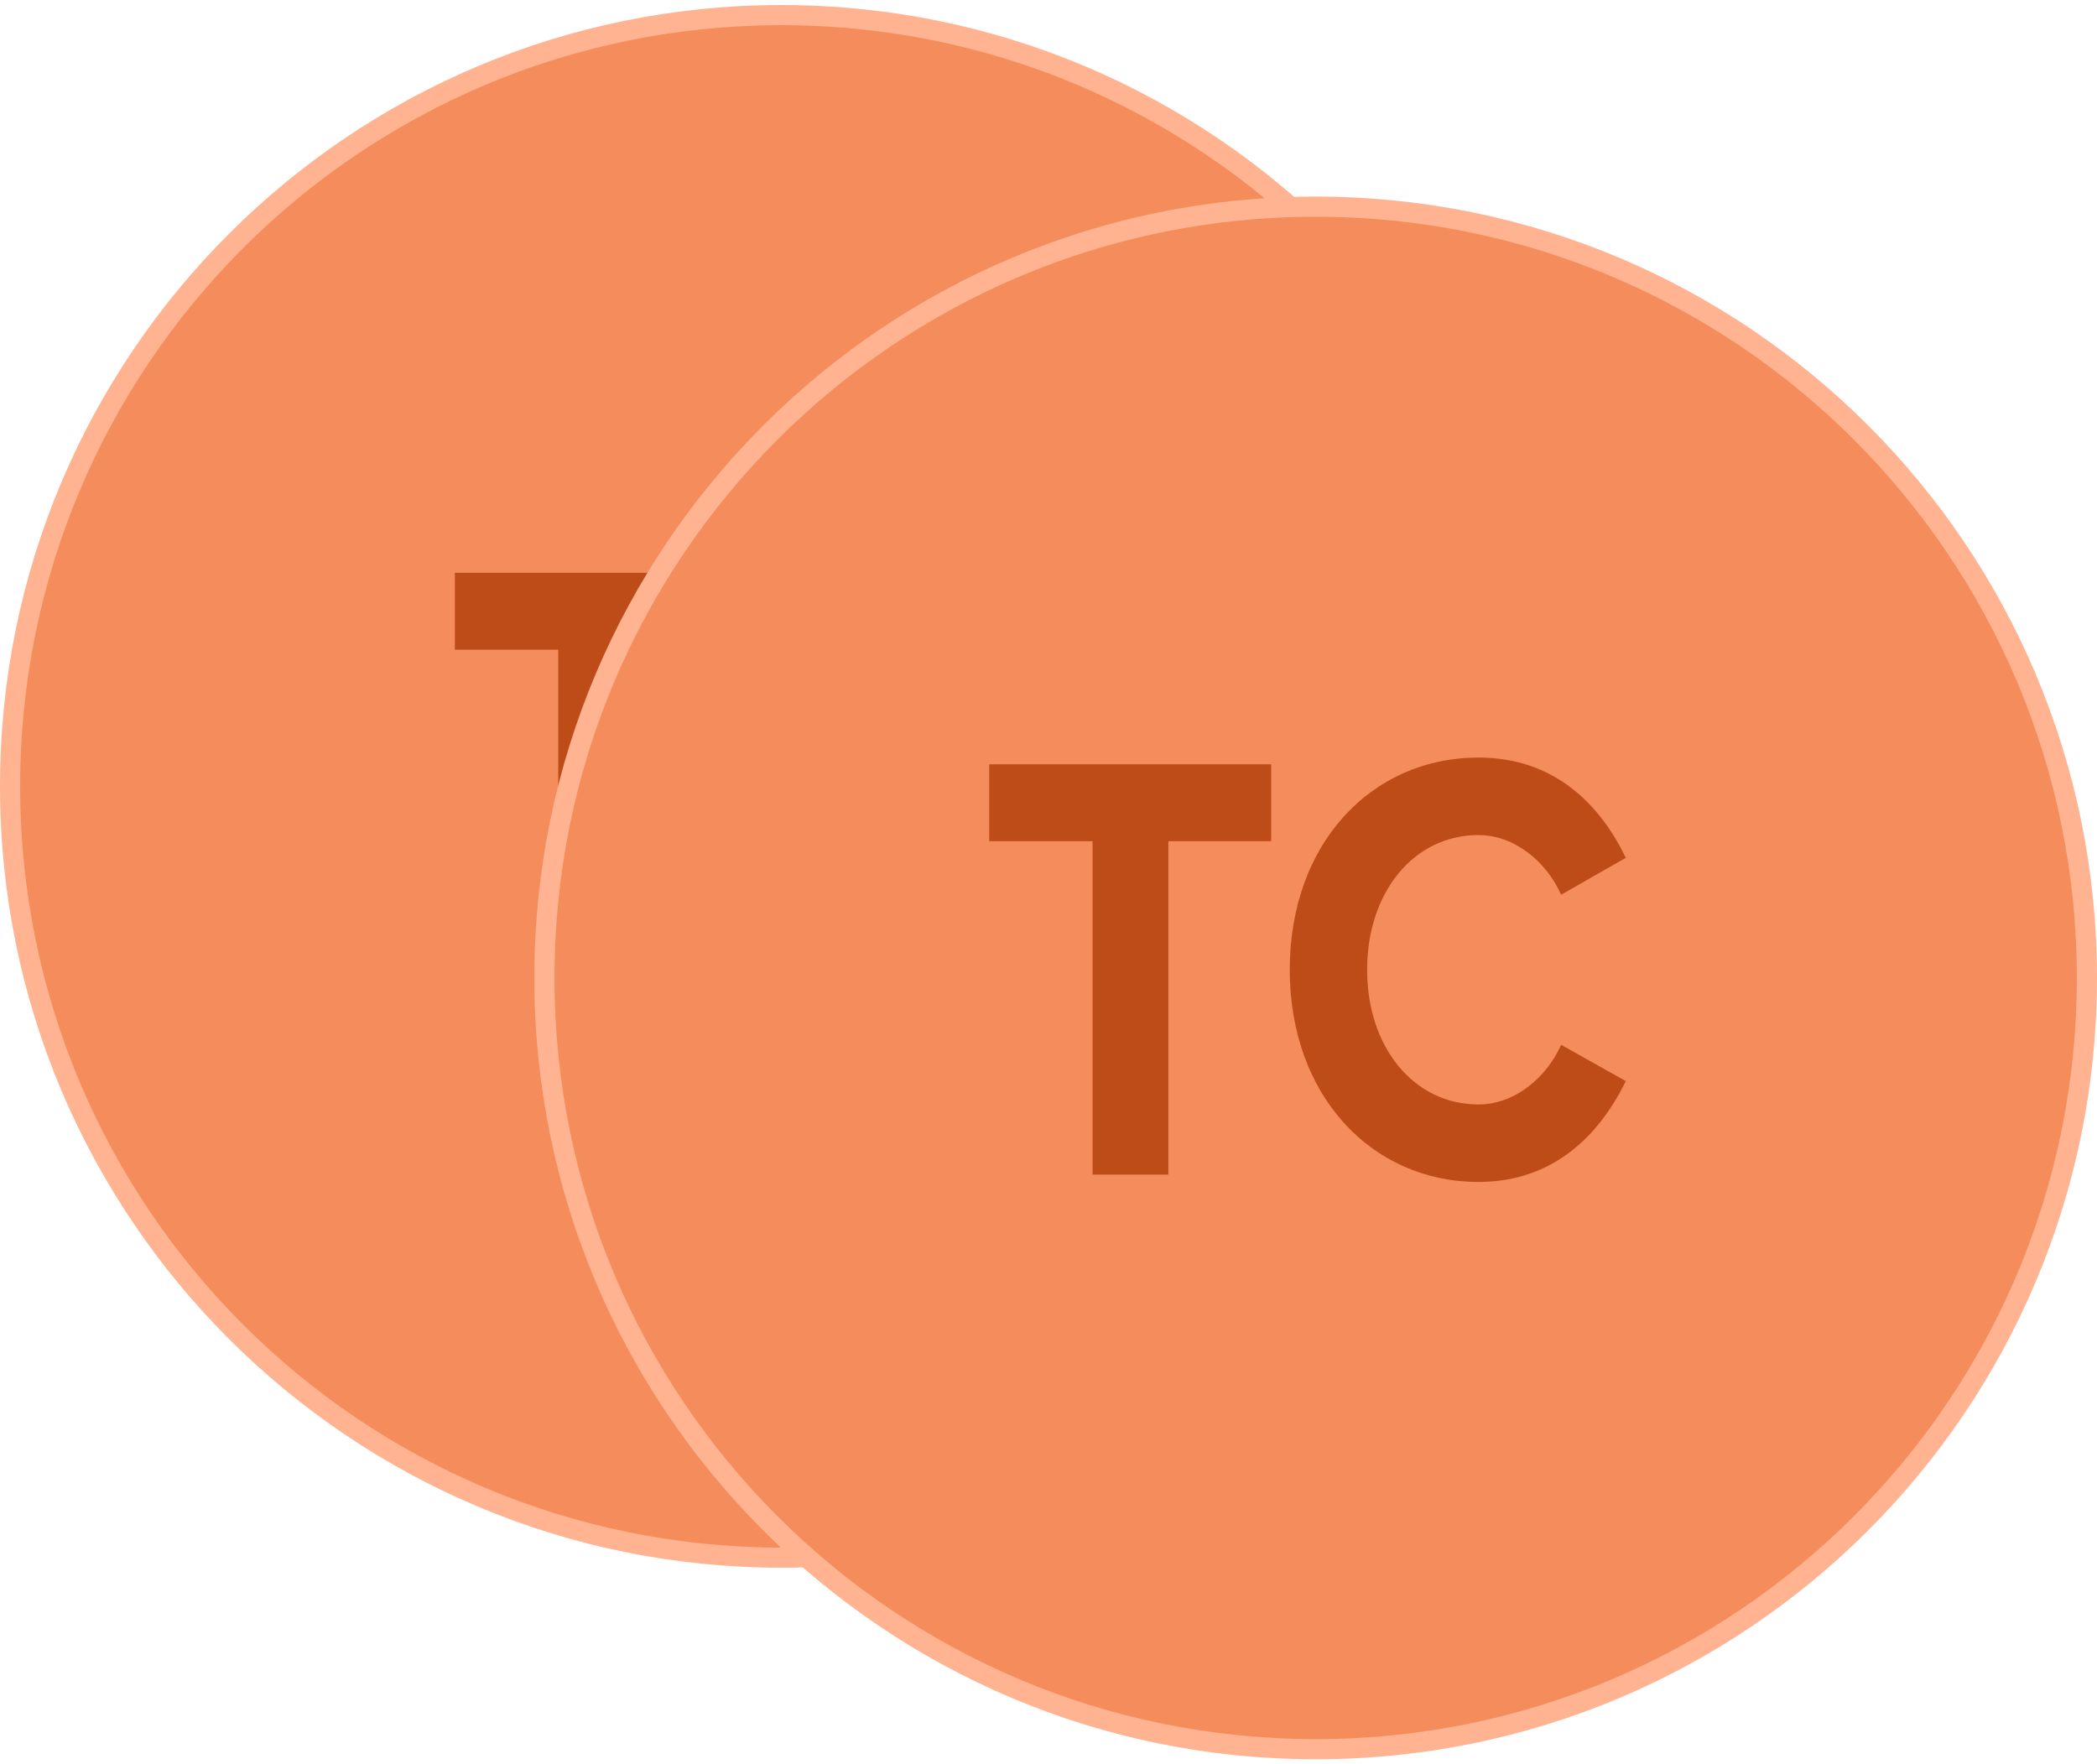
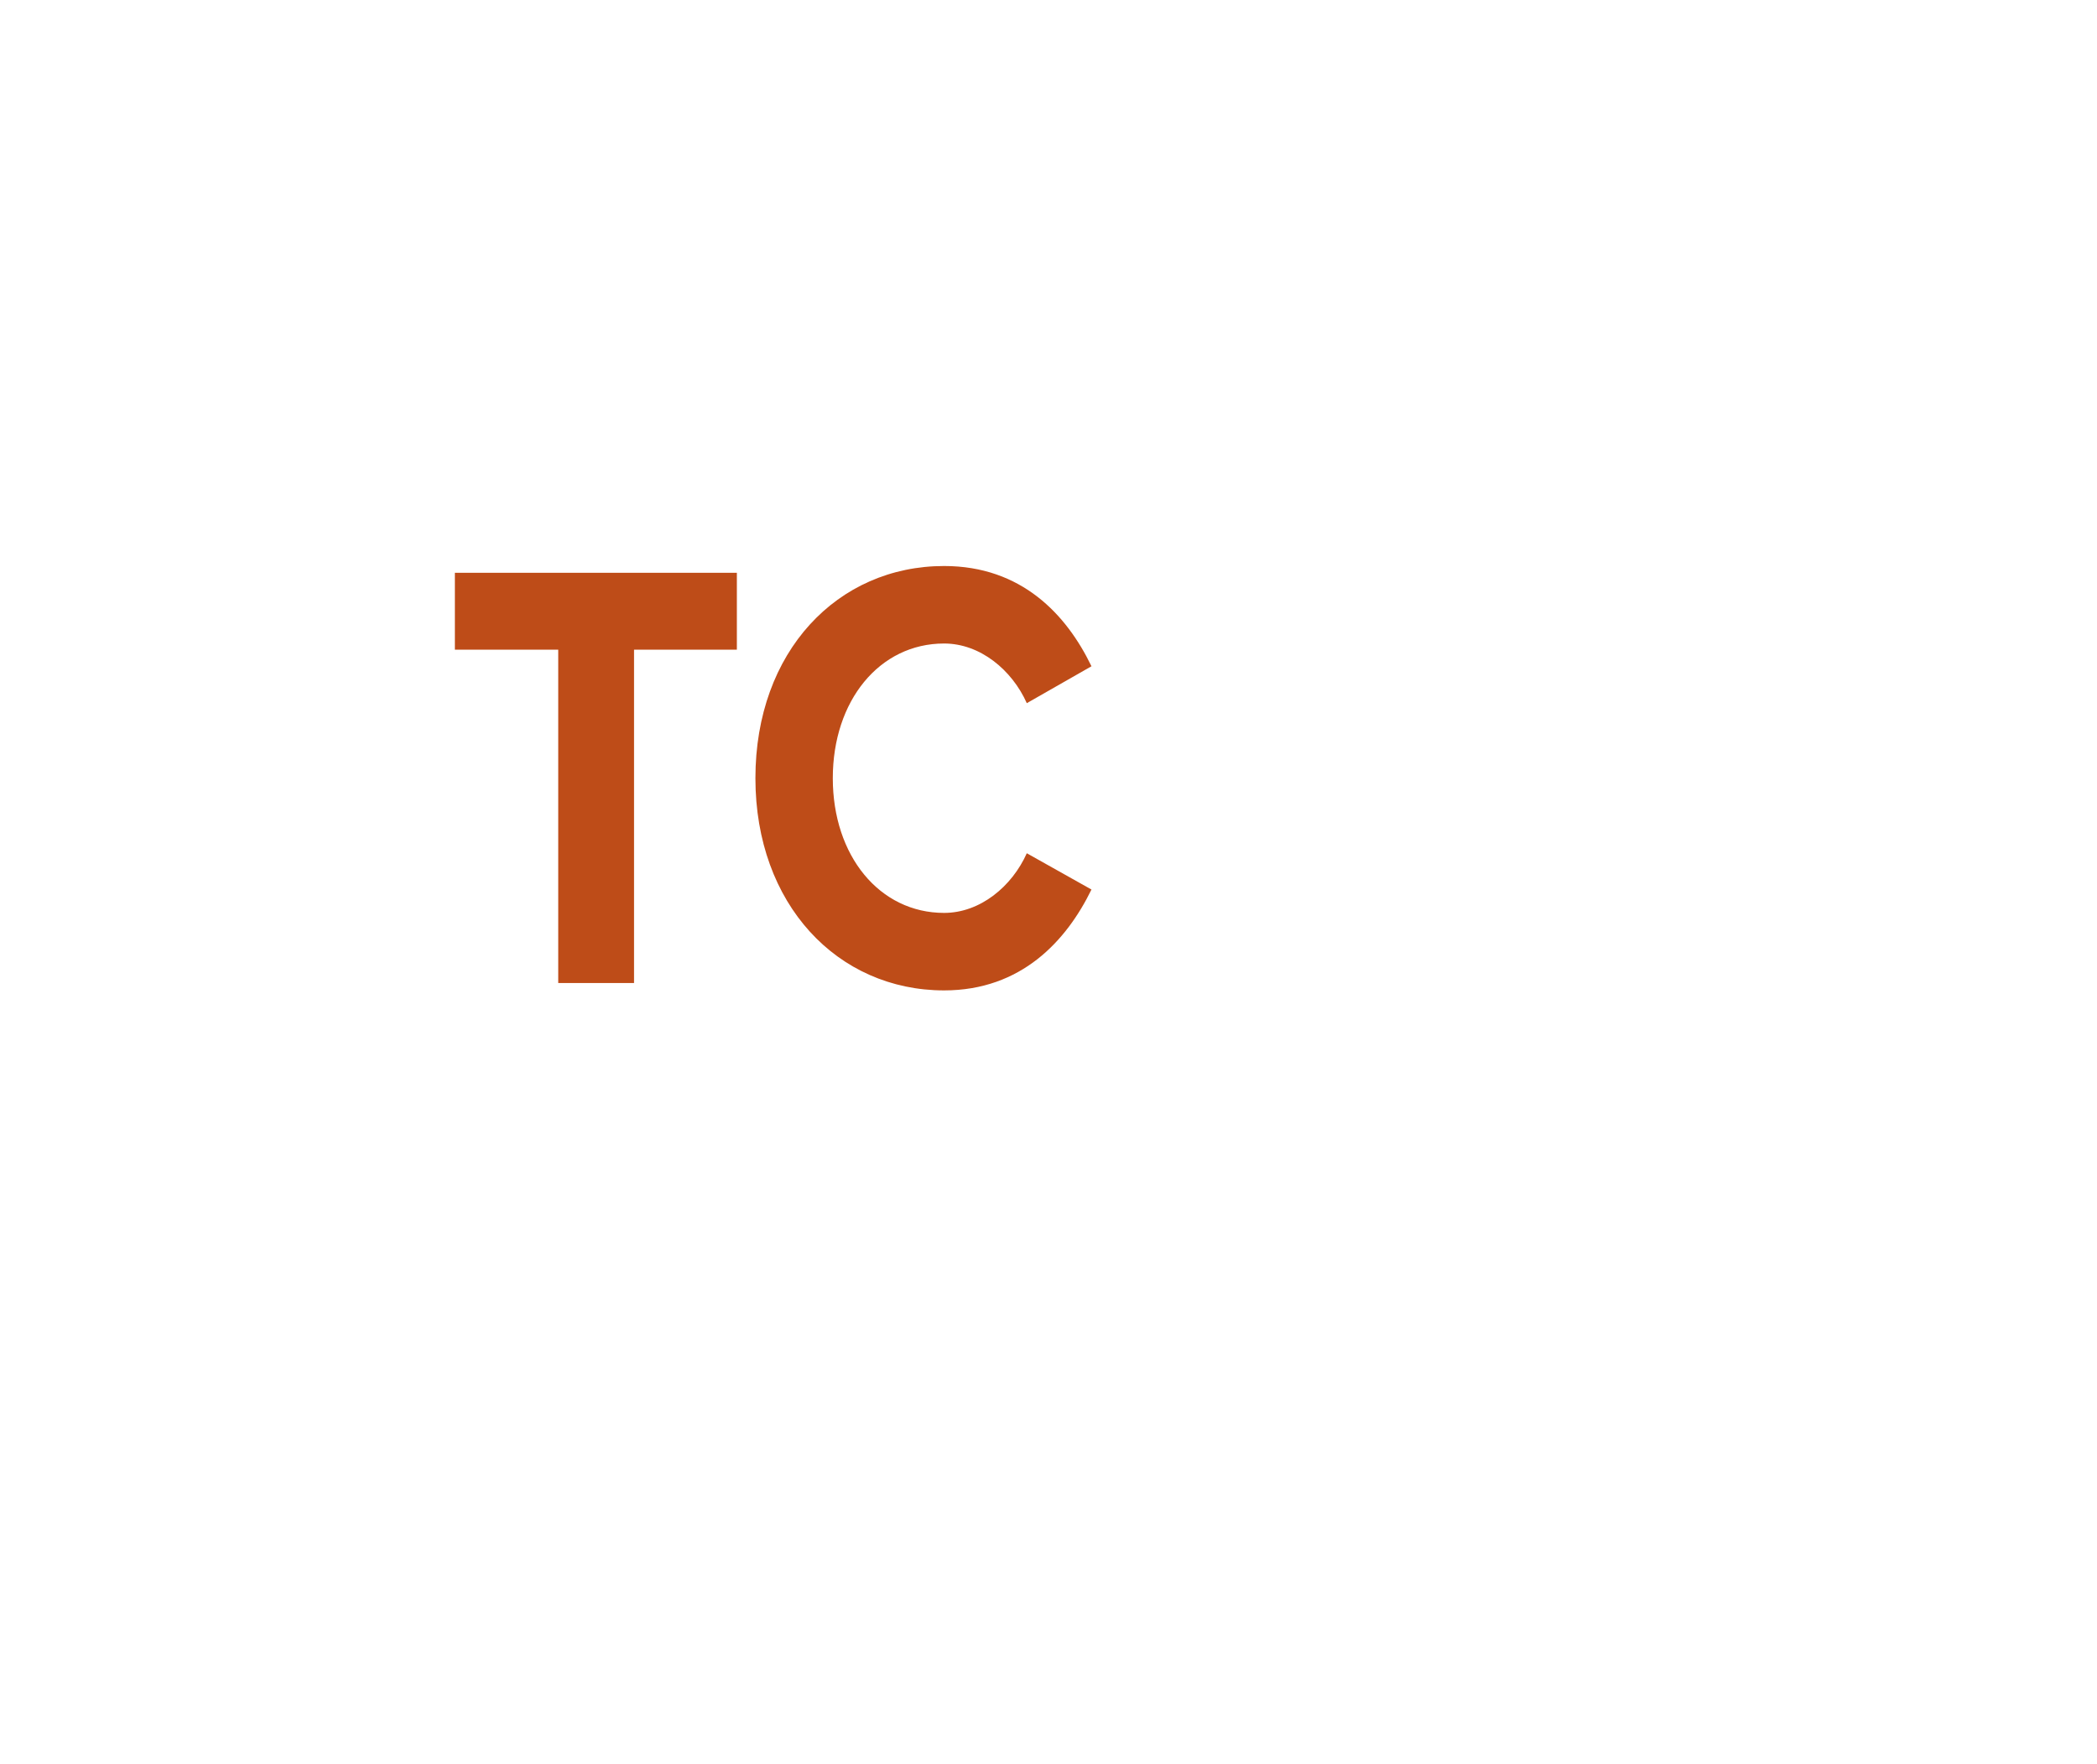
<svg xmlns="http://www.w3.org/2000/svg" width="208" height="175" viewBox="0 0 208 175" fill="none">
-   <path d="M77.5 154.5C119.75 154.5 154 120.25 154 78C154 35.75 119.75 1.5 77.5 1.5C35.25 1.5 1 35.75 1 78C1 120.25 35.25 154.5 77.5 154.5Z" fill="#F58C5C" stroke="#FFB391" stroke-width="2" />
  <path fill-rule="evenodd" clip-rule="evenodd" d="M74.929 77.19C74.929 89.696 83.079 98.237 93.646 98.237C101.322 98.237 105.791 93.296 108.262 88.232L101.848 84.633C100.376 87.927 97.221 90.55 93.646 90.55C87.232 90.55 82.605 84.877 82.605 77.19C82.605 69.503 87.232 63.829 93.646 63.829C97.221 63.829 100.376 66.452 101.848 69.747L108.262 66.086C105.791 60.962 101.322 56.142 93.646 56.142C83.079 56.142 74.929 64.622 74.929 77.19ZM55.371 97.505H62.89V64.439H73.089V56.813H45.119V64.439H55.371V97.505Z" fill="#BE4C18" />
-   <path d="M130.5 173.5C172.75 173.5 207 139.25 207 97C207 54.75 172.75 20.5 130.5 20.5C88.25 20.5 54 54.75 54 97C54 139.25 88.25 173.5 130.5 173.5Z" fill="#F58C5C" stroke="#FFB391" stroke-width="2" />
-   <path fill-rule="evenodd" clip-rule="evenodd" d="M127.929 96.19C127.929 108.696 136.079 117.237 146.646 117.237C154.322 117.237 158.791 112.296 161.262 107.232L154.848 103.633C153.376 106.927 150.221 109.55 146.646 109.55C140.232 109.55 135.605 103.877 135.605 96.19C135.605 88.503 140.232 82.829 146.646 82.829C150.221 82.829 153.376 85.452 154.848 88.747L161.262 85.086C158.791 79.962 154.322 75.142 146.646 75.142C136.079 75.142 127.929 83.622 127.929 96.19ZM108.371 116.505H115.89V83.439H126.089V75.813H98.119V83.439H108.371V116.505Z" fill="#BE4C18" />
</svg>